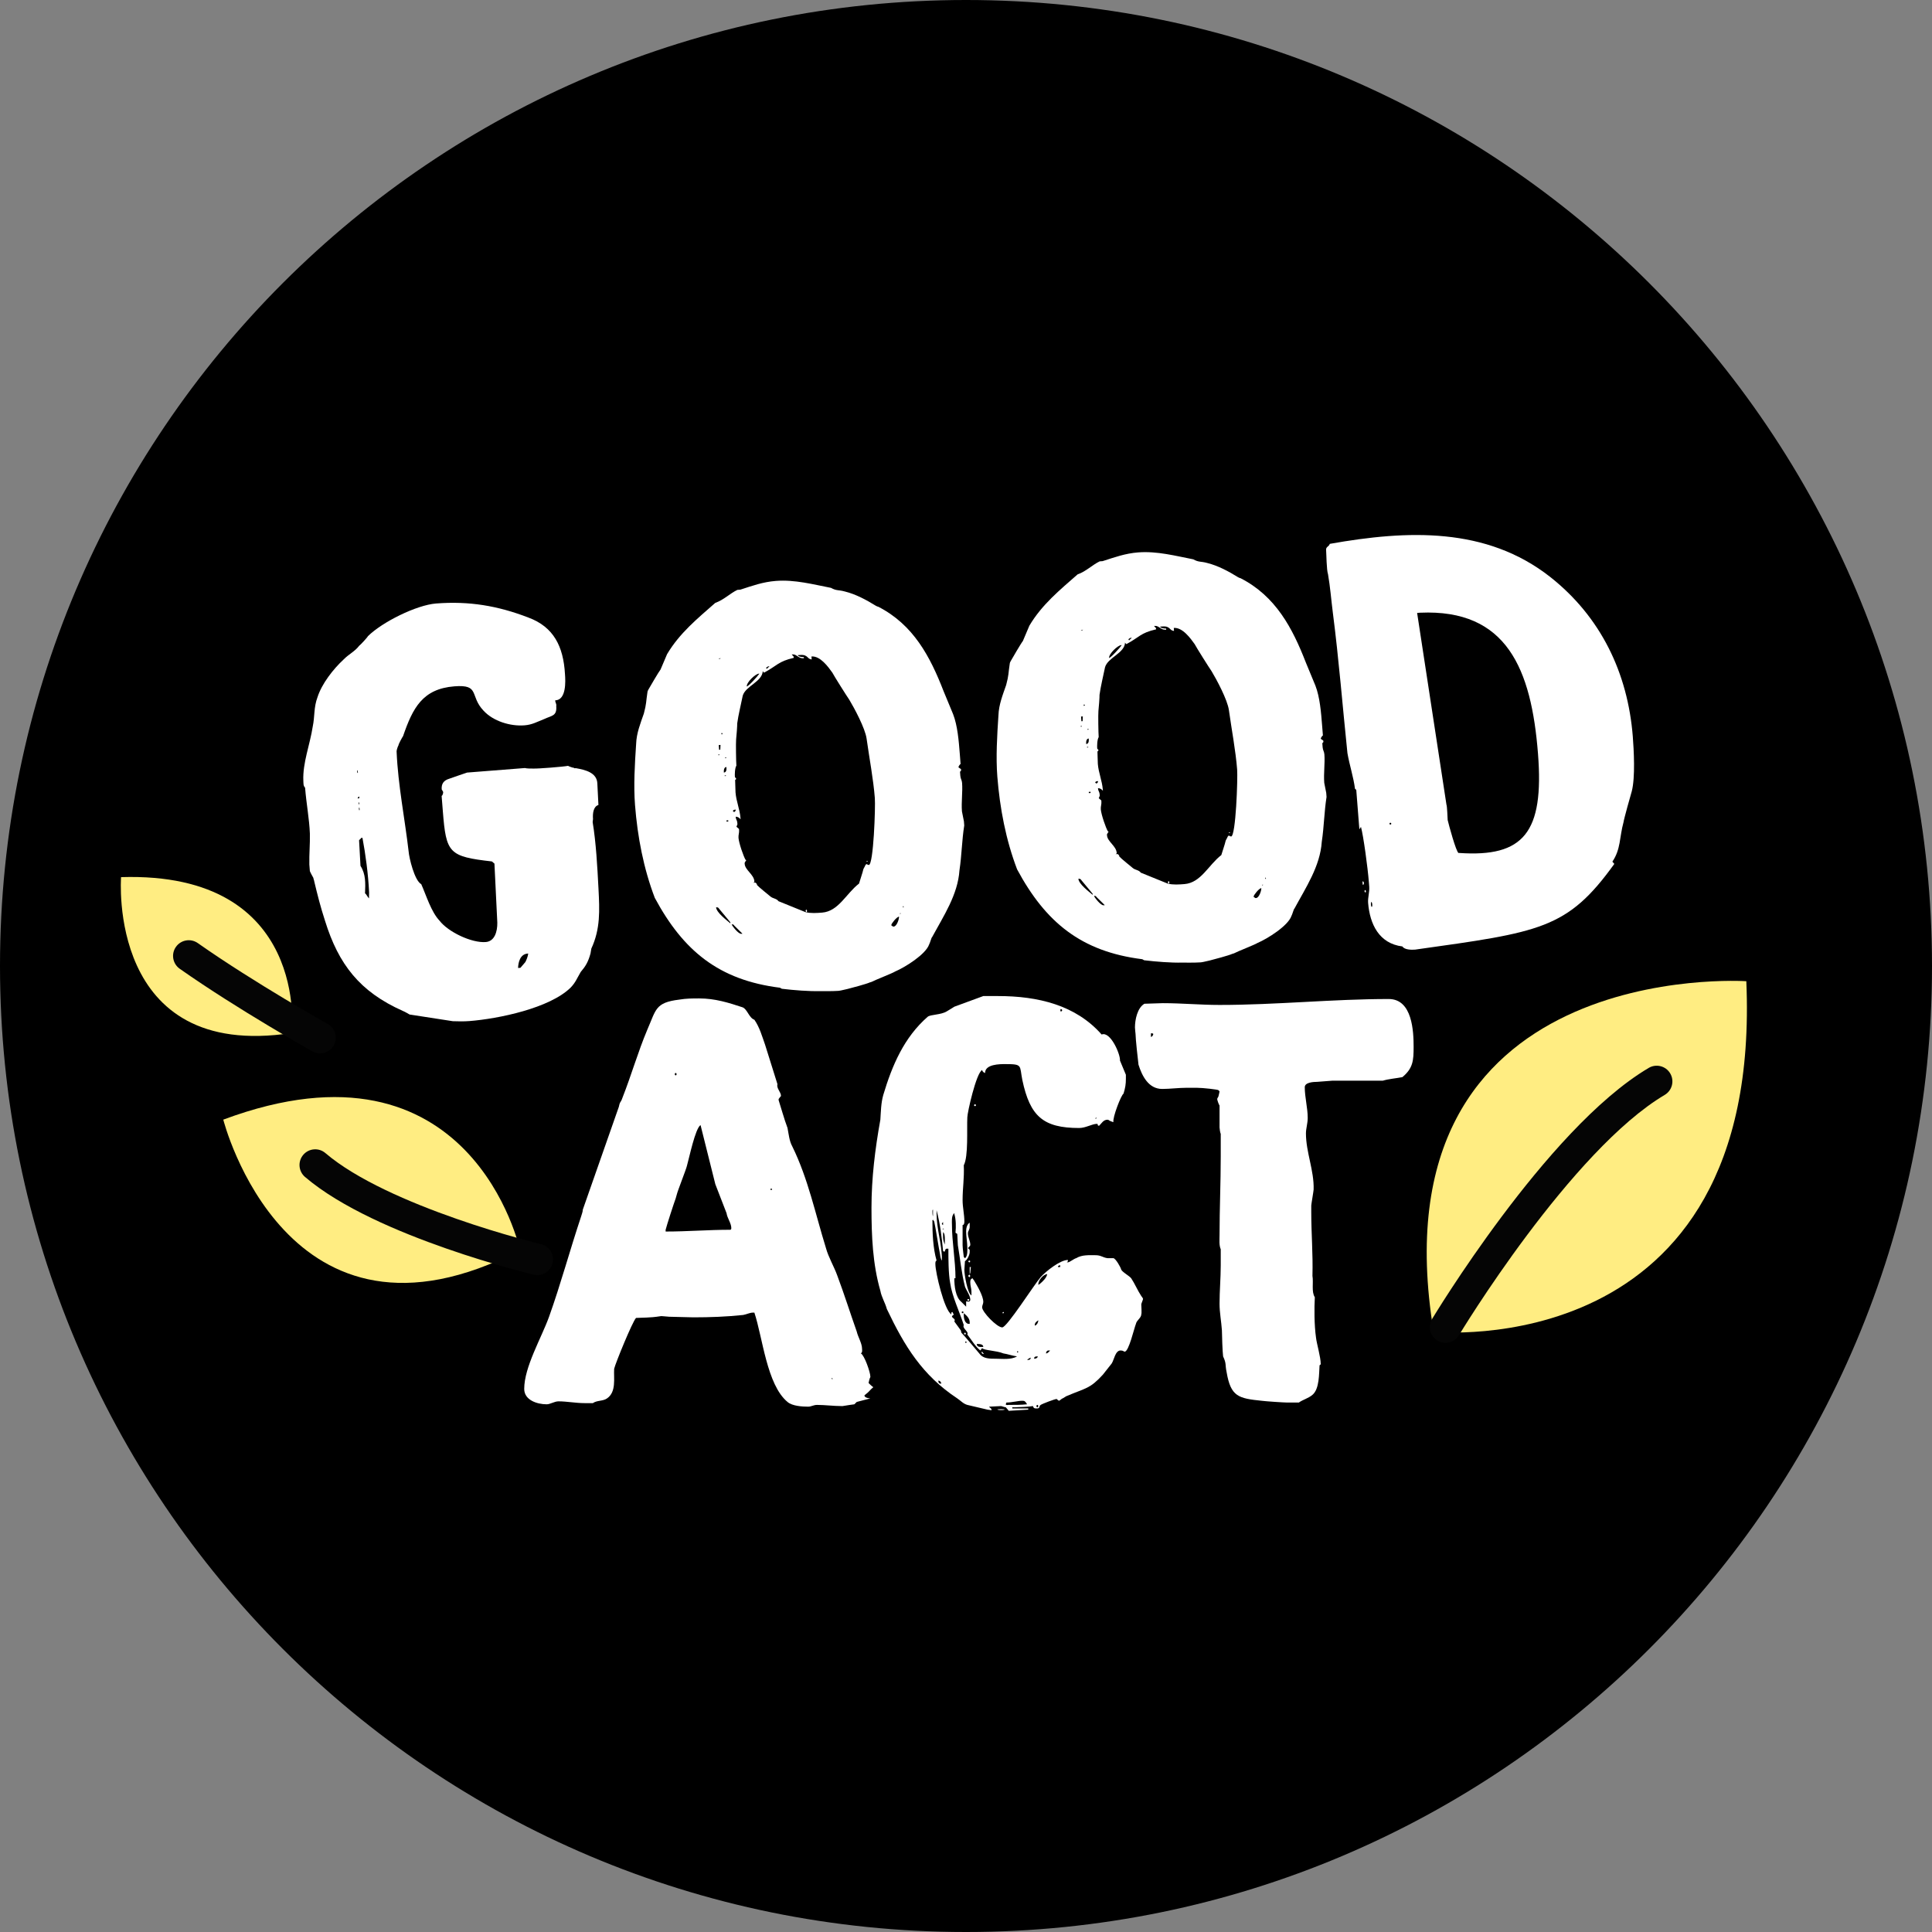
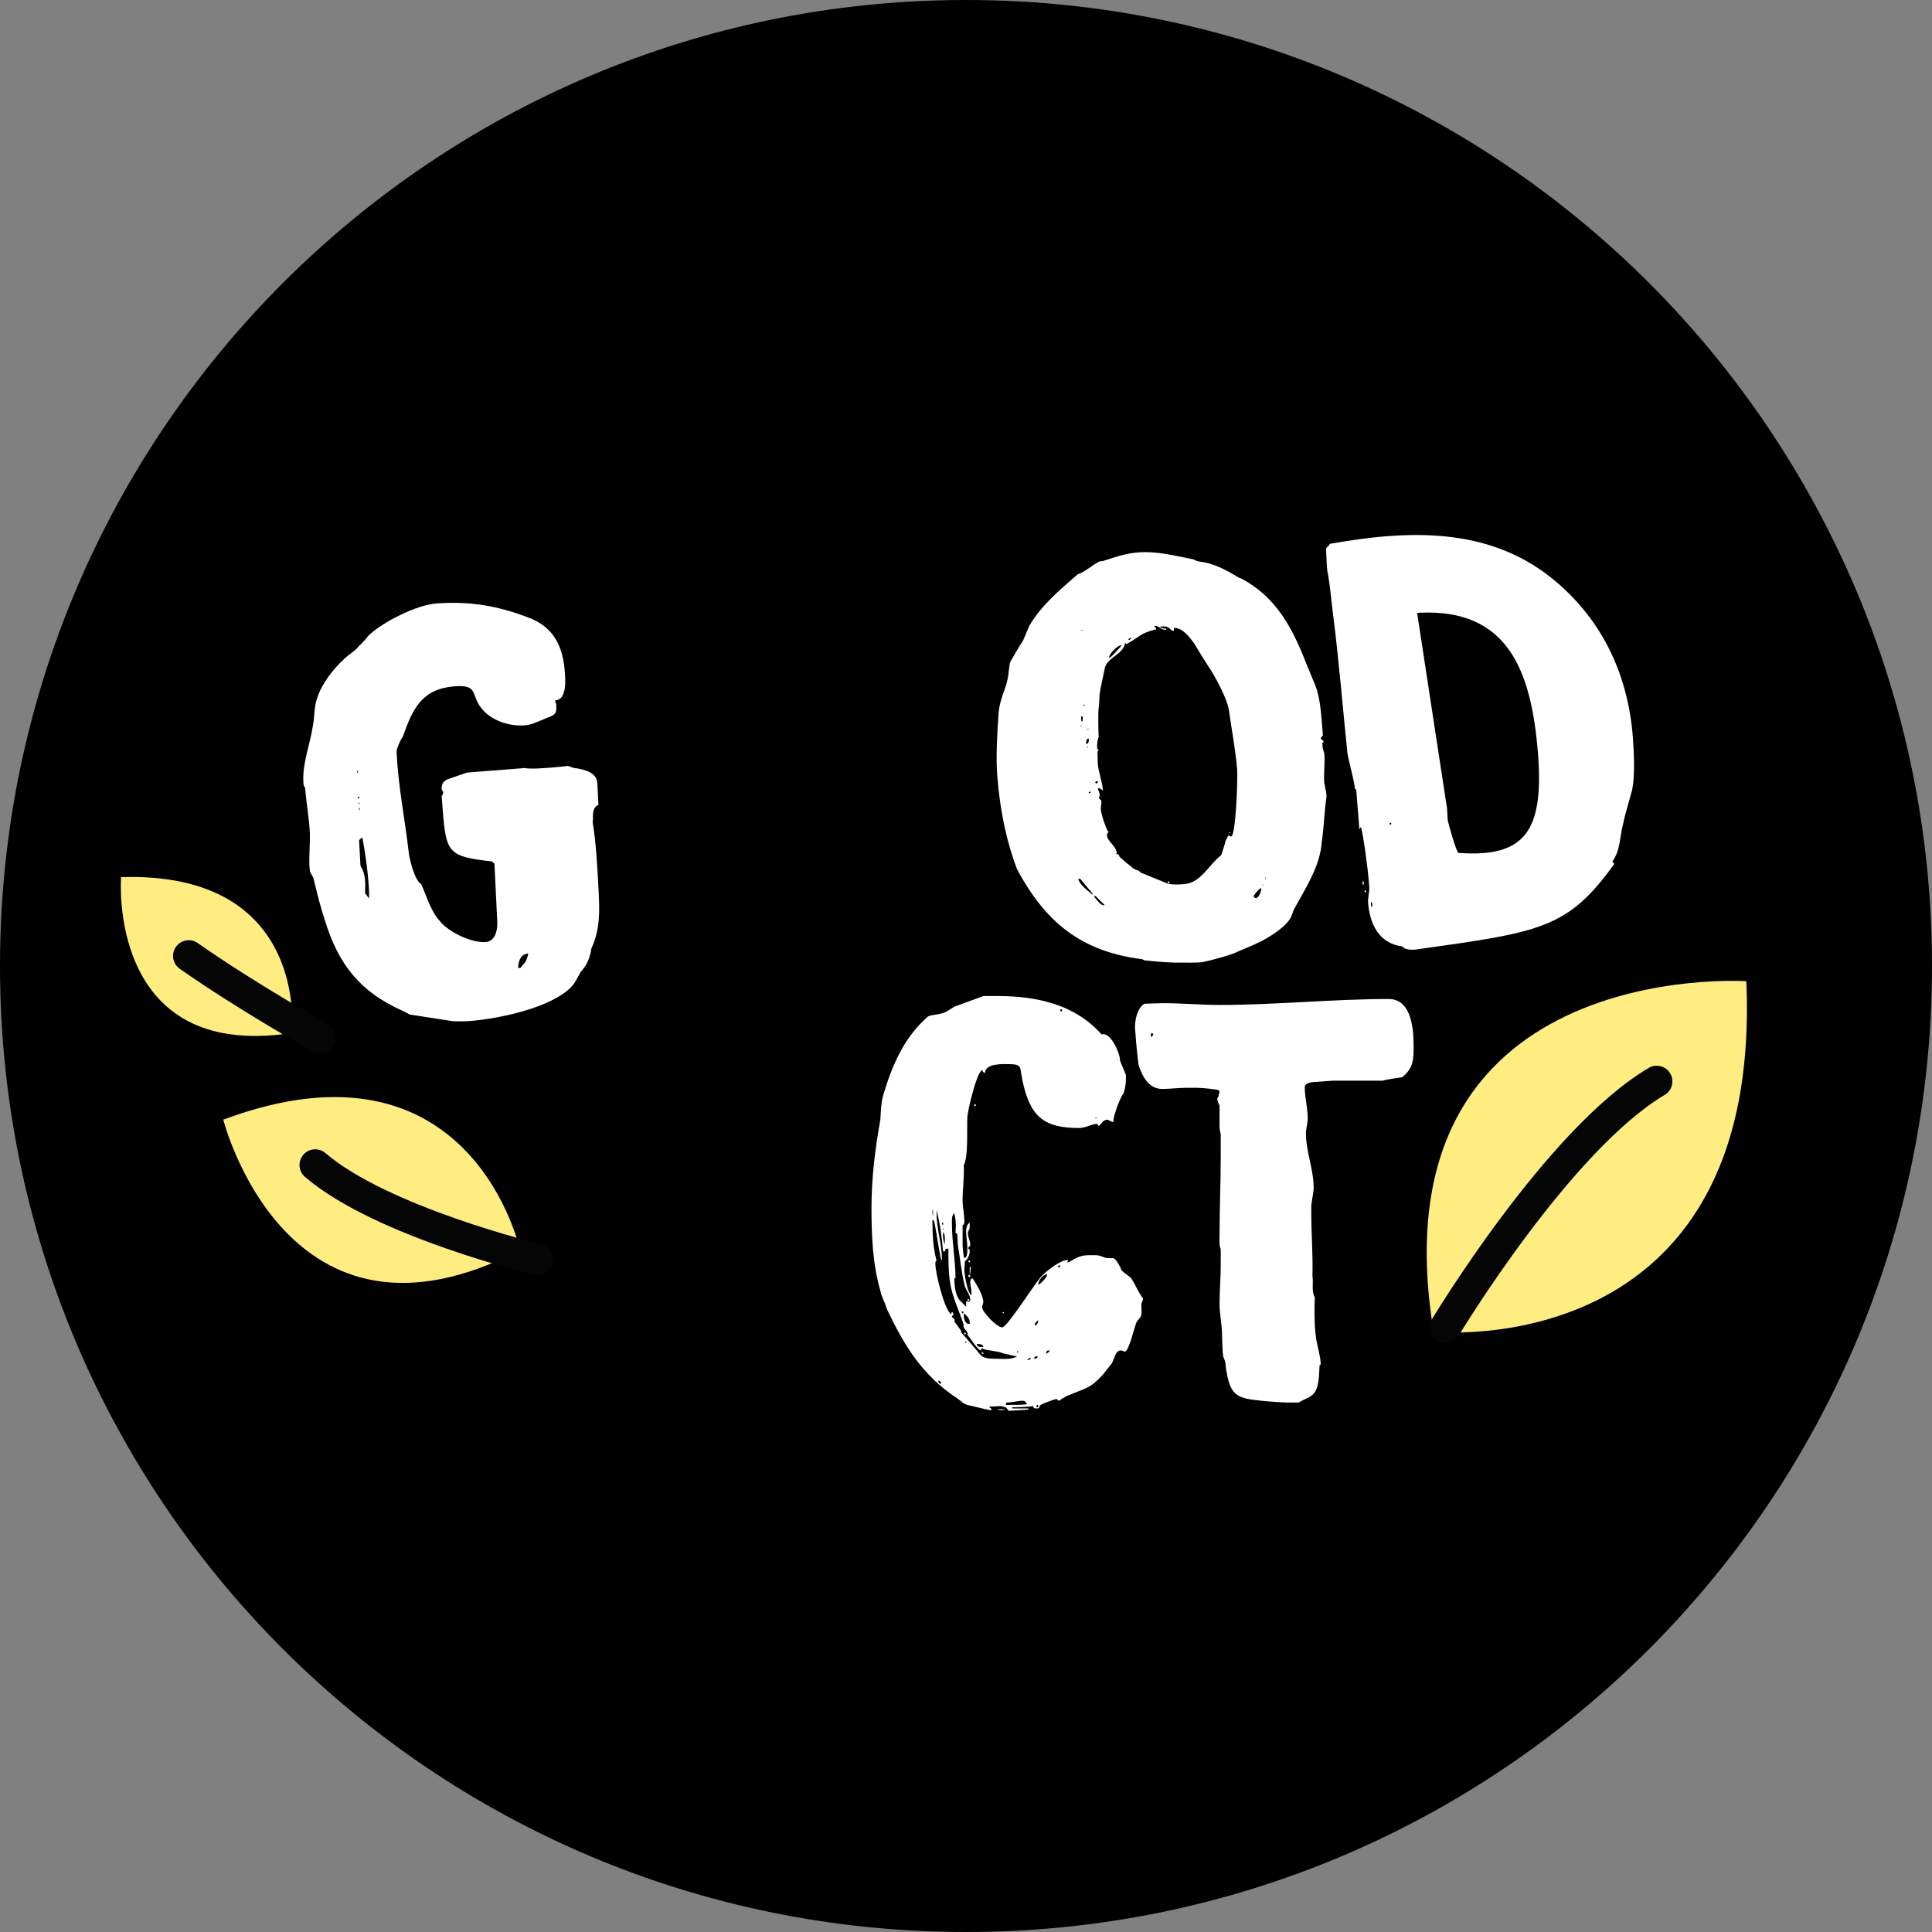
<svg xmlns="http://www.w3.org/2000/svg" width="102" height="102" viewBox="0 0 102 102" fill="none">
  <rect x="0" y="0" width="102" height="102" fill="#808080" stroke="none" />
  <path d="M51 102C79.166 102 102 79.166 102 51C102 22.834 79.166 0 51 0C22.834 0 0 22.834 0 51C0 79.166 22.834 102 51 102Z" fill="black" />
  <path d="M16.332 45.643L16.359 45.985C16.361 46.016 16.508 46.287 16.544 46.347C16.549 46.409 16.585 46.469 16.59 46.531C16.776 47.3 16.913 47.853 17.161 48.617C17.874 50.911 18.991 52.358 21.264 53.37C21.393 53.422 21.624 53.561 21.624 53.561L23.907 53.914C24.159 53.925 24.504 53.929 24.784 53.907C26.31 53.787 29.023 53.229 30.128 52.139C30.389 51.868 30.465 51.643 30.659 51.315C30.917 51.012 31.056 50.782 31.177 50.334C31.174 50.303 31.222 50.111 31.22 50.08C31.702 49.039 31.657 48.071 31.597 46.917C31.535 45.731 31.471 44.514 31.289 43.4L31.308 43.242C31.286 42.962 31.319 42.583 31.594 42.499L31.537 41.375C31.522 40.781 30.884 40.643 30.407 40.556C30.376 40.558 30.376 40.558 30.345 40.56C30.314 40.563 30.312 40.532 30.28 40.534C30.249 40.537 30.024 40.46 29.99 40.432C29.744 40.482 28.405 40.588 28.153 40.576C28.091 40.581 27.777 40.575 27.712 40.548L24.66 40.788C24.629 40.791 23.959 41.032 23.715 41.114C23.439 41.198 23.296 41.366 23.32 41.677L23.392 41.797L23.397 41.859C23.371 41.924 23.376 41.986 23.316 42.022L23.38 42.832C23.554 45.043 23.693 45.22 25.97 45.48L26.104 45.594L26.256 48.716C26.261 49.185 26.114 49.698 25.646 49.735C24.899 49.794 23.662 49.202 23.208 48.611C22.764 48.144 22.509 47.287 22.241 46.682C21.882 46.49 21.599 45.291 21.573 44.948C21.375 43.24 21.015 41.451 20.94 39.703L20.938 39.672C20.933 39.609 21.009 39.384 21.038 39.35C21.033 39.288 21.253 38.895 21.281 38.861C21.791 37.38 22.307 36.368 23.989 36.235C25.359 36.127 24.78 36.737 25.532 37.524C26.045 38.079 26.944 38.353 27.691 38.294C28.096 38.262 28.336 38.118 28.731 37.962C29.123 37.774 29.408 37.814 29.367 37.285C29.388 37.158 29.321 37.1 29.314 37.007L29.311 36.976C29.905 36.96 29.858 35.961 29.828 35.588C29.744 34.122 29.225 33.097 27.902 32.606C26.286 31.981 24.762 31.725 23.018 31.862C21.99 31.943 20.181 32.838 19.425 33.587C19.399 33.651 19.023 34.057 18.963 34.093C18.736 34.393 18.404 34.544 18.143 34.815C17.588 35.329 16.991 36.097 16.764 36.804C16.557 37.353 16.625 37.818 16.511 38.359C16.366 39.311 15.973 40.282 16.015 41.218C16.027 41.374 16.003 41.47 16.107 41.587C16.173 42.428 16.33 43.23 16.36 44.011C16.373 44.574 16.319 45.08 16.332 45.643ZM19.272 47.166C19.292 46.632 19.318 46.16 19.032 45.712L18.958 44.371C18.955 44.34 19.075 44.267 19.072 44.236L19.135 44.231C19.294 45.065 19.442 46.15 19.487 47.118L19.481 47.431C19.413 47.374 19.336 47.192 19.272 47.166ZM27.857 50.344L27.888 50.342C27.869 50.5 27.79 50.694 27.735 50.793C27.678 50.86 27.477 51.095 27.477 51.095L27.352 51.105C27.361 50.822 27.452 50.376 27.857 50.344ZM18.963 42.052L18.971 42.145L18.877 42.152C18.903 42.088 18.932 42.054 18.963 42.052ZM18.855 40.681L18.887 40.679L18.896 40.803L18.865 40.806L18.855 40.681ZM18.947 42.648L18.979 42.646L18.988 42.77L18.957 42.773L18.947 42.648ZM18.925 42.368L18.956 42.365L18.964 42.459L18.933 42.461L18.925 42.368Z" fill="white" />
-   <path d="M41.178 52.147L41.277 52.202C41.909 52.278 42.698 52.341 43.292 52.326C43.292 52.326 43.951 52.336 44.231 52.314L44.293 52.309C44.387 52.302 44.724 52.213 44.755 52.21C44.94 52.164 45.768 51.943 45.919 51.868C45.95 51.866 46.041 51.827 46.041 51.827C46.161 51.755 47.164 51.363 47.253 51.293C47.798 51.062 48.873 50.382 49.052 49.867C49.107 49.769 49.178 49.481 49.209 49.478C49.811 48.366 50.568 47.241 50.655 45.949C50.778 45.125 50.781 44.373 50.907 43.58L50.89 43.362C50.885 43.299 50.791 42.899 50.786 42.837C50.747 42.339 50.83 41.8 50.793 41.333C50.781 41.177 50.713 41.119 50.701 40.964L50.684 40.746L50.741 40.679L50.736 40.616C50.734 40.585 50.604 40.533 50.602 40.502C50.599 40.47 50.683 40.339 50.714 40.336L50.673 39.807C50.619 39.121 50.555 38.312 50.319 37.704L49.816 36.49C49.109 34.666 48.224 32.981 46.363 32.03C46.332 32.033 46.234 31.978 46.234 31.978C45.74 31.672 45.183 31.371 44.608 31.229C44.256 31.131 44.167 31.201 43.872 31.036C42.95 30.858 41.957 30.591 40.961 30.67C40.276 30.724 39.727 30.923 39.086 31.131L38.93 31.143C38.538 31.33 38.219 31.669 37.762 31.83C36.825 32.656 35.882 33.419 35.218 34.537L34.874 35.347C34.788 35.448 34.291 36.302 34.236 36.4C34.236 36.4 34.182 36.498 34.184 36.53C34.101 37.069 34.137 37.129 33.992 37.673C33.813 38.188 33.603 38.706 33.585 39.272C33.513 40.343 33.445 41.476 33.526 42.503C33.658 44.185 33.978 45.852 34.57 47.403C36.075 50.199 37.951 51.743 41.178 52.147ZM41.101 47.579C40.995 47.43 40.808 47.445 40.674 47.33C40.573 47.244 40.072 46.845 39.969 46.728C39.961 46.634 39.861 46.548 39.772 46.618L39.829 46.551L39.827 46.52C39.8 46.177 39.342 45.931 39.317 45.62L39.312 45.557L39.367 45.459L39.396 45.425C39.394 45.394 39.363 45.397 39.363 45.397C39.254 45.217 39.011 44.516 38.989 44.236C38.977 44.08 39.032 43.981 39.02 43.826L39.015 43.764L38.88 43.649L38.933 43.519L38.925 43.426C38.916 43.301 38.851 43.275 38.839 43.119C38.932 43.112 39.03 43.167 39.1 43.255L39.095 43.193C39.058 42.726 38.868 42.302 38.832 41.835C38.822 41.711 38.821 41.303 38.811 41.179C38.811 41.179 38.871 41.143 38.869 41.112L38.799 41.023C38.789 40.899 38.793 40.554 38.877 40.422C38.86 40.204 38.846 39.233 38.863 39.044C38.882 38.886 38.928 38.287 38.921 38.194C38.98 37.75 39.123 37.175 39.213 36.729C39.361 36.216 40.252 35.989 40.27 35.424C40.272 35.455 40.306 35.484 40.339 35.513C41.031 35.145 41.076 34.922 41.907 34.731L41.902 34.669L41.799 34.552L41.83 34.549C42.079 34.53 42.13 34.776 42.441 34.752L42.437 34.69C42.374 34.694 42.154 34.68 42.115 34.589L42.24 34.58C42.676 34.545 42.602 34.802 42.854 34.813L42.841 34.658C43.309 34.621 43.731 35.214 43.943 35.511C44.017 35.662 44.733 36.796 44.839 36.944C45.091 37.363 45.678 38.445 45.753 39.003C45.896 40.026 46.109 41.137 46.187 42.134C46.224 42.601 46.119 45.648 45.87 45.668C45.839 45.67 45.74 45.615 45.74 45.615L45.683 45.683C45.685 45.714 45.573 45.879 45.576 45.91C45.554 46.038 45.376 46.553 45.352 46.649C44.672 47.172 44.276 48.112 43.404 48.181C43.124 48.203 42.813 48.227 42.525 48.156L41.101 47.579ZM37.805 47.901C37.898 47.893 37.932 47.922 37.968 47.982C38.141 48.188 38.556 48.688 38.556 48.688L38.561 48.75C38.36 48.578 37.827 48.181 37.805 47.901ZM40.062 35.566L40.093 35.563C40.009 35.695 39.519 36.235 39.425 36.242C39.408 36.025 39.875 35.58 40.062 35.566ZM47.059 48.833C47.054 48.771 47.339 48.404 47.463 48.394C47.473 48.519 47.347 48.904 47.191 48.917L47.16 48.919C47.129 48.922 47.093 48.862 47.062 48.864L47.059 48.833ZM38.628 48.807L38.691 48.802C38.691 48.802 38.755 48.829 38.758 48.86L39.199 49.295L39.137 49.3C38.981 49.312 38.667 48.898 38.628 48.807ZM38.35 40.494C38.357 40.588 38.372 40.775 38.216 40.787C38.207 40.662 38.225 40.504 38.35 40.494ZM37.946 39.336L38.039 39.328L38.027 39.58L37.965 39.585L37.946 39.336ZM38.69 42.818C38.716 42.753 38.778 42.748 38.84 42.743C38.845 42.806 38.817 42.839 38.757 42.875L38.69 42.818ZM40.444 35.254C40.444 35.254 40.533 35.184 40.564 35.181L40.626 35.177L40.48 35.313L40.444 35.254ZM42.578 48.026C42.515 48.031 42.525 48.156 42.587 48.151C42.618 48.148 42.609 48.024 42.578 48.026ZM38.353 43.314L38.446 43.307L38.451 43.369L38.358 43.377L38.353 43.314ZM38.148 38.724C38.122 38.789 38.091 38.791 38.086 38.729C38.052 38.701 38.146 38.693 38.148 38.724ZM37.922 39.839L37.985 39.834L37.987 39.865L37.925 39.87L37.922 39.839ZM38.26 40.94L38.322 40.935L38.325 40.967L38.262 40.971L38.26 40.94ZM47.671 47.845L47.702 47.843L47.707 47.905L47.675 47.907L47.671 47.845ZM37.93 34.762L38.055 34.752L37.995 34.788L37.93 34.762ZM38.28 39.999L38.342 39.994L38.344 40.025L38.282 40.03L38.28 39.999ZM45.791 45.455C45.726 45.429 45.731 45.491 45.793 45.486C45.824 45.484 45.822 45.452 45.791 45.455ZM47.544 48.231C47.547 48.262 47.516 48.264 47.513 48.233C47.511 48.202 47.573 48.197 47.544 48.231Z" fill="white" />
  <path d="M60.307 50.642L60.405 50.697C61.038 50.772 61.826 50.836 62.42 50.82C62.42 50.82 63.079 50.831 63.359 50.809L63.422 50.804C63.515 50.797 63.853 50.707 63.884 50.705C64.068 50.659 64.897 50.437 65.047 50.363C65.079 50.36 65.17 50.322 65.17 50.322C65.289 50.25 66.292 49.857 66.381 49.788C66.927 49.557 68.001 48.877 68.18 48.361C68.235 48.263 68.306 47.975 68.338 47.973C68.939 46.86 69.697 45.735 69.783 44.444C69.906 43.62 69.91 42.867 70.035 42.074L70.018 41.856C70.013 41.794 69.919 41.394 69.914 41.332C69.875 40.833 69.958 40.294 69.921 39.827C69.909 39.671 69.842 39.614 69.829 39.458L69.812 39.24L69.87 39.173L69.865 39.111C69.862 39.08 69.733 39.027 69.73 38.996C69.728 38.965 69.811 38.833 69.843 38.831L69.801 38.301C69.747 37.616 69.683 36.806 69.447 36.198L68.945 34.985C68.237 33.16 67.352 31.475 65.492 30.525C65.46 30.527 65.362 30.473 65.362 30.473C64.868 30.167 64.312 29.866 63.736 29.723C63.384 29.625 63.296 29.695 63.001 29.53C62.078 29.352 61.086 29.086 60.089 29.164C59.404 29.218 58.856 29.418 58.214 29.625L58.058 29.637C57.666 29.825 57.348 30.163 56.891 30.325C55.953 31.15 55.01 31.914 54.346 33.032L54.003 33.842C53.916 33.943 53.42 34.796 53.365 34.895C53.365 34.895 53.31 34.993 53.312 35.024C53.229 35.563 53.266 35.623 53.12 36.167C52.941 36.683 52.732 37.201 52.713 37.766C52.641 38.837 52.574 39.97 52.654 40.998C52.787 42.68 53.106 44.346 53.698 45.898C55.203 48.694 57.079 50.238 60.307 50.642ZM60.229 46.073C60.124 45.925 59.937 45.94 59.802 45.825C59.702 45.739 59.2 45.34 59.097 45.222C59.09 45.129 58.989 45.043 58.9 45.112L58.958 45.045L58.955 45.014C58.928 44.672 58.47 44.426 58.446 44.114L58.441 44.052L58.496 43.954L58.525 43.92C58.522 43.889 58.491 43.891 58.491 43.891C58.383 43.712 58.139 43.01 58.117 42.73C58.105 42.574 58.16 42.476 58.148 42.32L58.143 42.258L58.009 42.143L58.061 42.014L58.054 41.92C58.044 41.796 57.979 41.77 57.967 41.614C58.06 41.607 58.159 41.661 58.228 41.75L58.223 41.688C58.187 41.221 57.997 40.797 57.96 40.33C57.95 40.205 57.949 39.798 57.94 39.673C57.94 39.673 57.999 39.637 57.997 39.606L57.927 39.518C57.917 39.393 57.922 39.048 58.005 38.916C57.988 38.698 57.974 37.728 57.991 37.539C58.01 37.38 58.057 36.782 58.049 36.688C58.108 36.245 58.251 35.669 58.341 35.224C58.489 34.711 59.38 34.484 59.398 33.919C59.4 33.95 59.434 33.978 59.468 34.007C60.159 33.639 60.205 33.416 61.035 33.226L61.031 33.163L60.927 33.046L60.959 33.044C61.208 33.024 61.258 33.271 61.57 33.246L61.565 33.184C61.503 33.189 61.282 33.175 61.244 33.084L61.368 33.074C61.804 33.04 61.73 33.296 61.982 33.308L61.97 33.152C62.437 33.115 62.859 33.709 63.071 34.005C63.145 34.156 63.861 35.291 63.967 35.439C64.219 35.858 64.806 36.94 64.881 37.498C65.024 38.52 65.237 39.632 65.315 40.628C65.352 41.095 65.247 44.143 64.998 44.163C64.967 44.165 64.869 44.11 64.869 44.11L64.811 44.177C64.814 44.208 64.701 44.374 64.704 44.405C64.683 44.532 64.504 45.047 64.48 45.143C63.801 45.667 63.405 46.607 62.533 46.675C62.252 46.697 61.941 46.722 61.653 46.651L60.229 46.073ZM56.933 46.395C57.027 46.388 57.06 46.417 57.096 46.476C57.269 46.682 57.684 47.182 57.684 47.182L57.689 47.244C57.488 47.072 56.955 46.675 56.933 46.395ZM59.19 34.06L59.221 34.058C59.137 34.19 58.647 34.73 58.554 34.737C58.537 34.519 59.003 34.075 59.19 34.06ZM66.187 47.328C66.182 47.265 66.467 46.898 66.591 46.889C66.601 47.013 66.475 47.399 66.319 47.411L66.288 47.414C66.257 47.416 66.221 47.356 66.19 47.359L66.187 47.328ZM57.757 47.302L57.819 47.297C57.819 47.297 57.884 47.323 57.886 47.354L58.328 47.789L58.265 47.794C58.11 47.807 57.795 47.393 57.757 47.302ZM57.478 38.989C57.486 39.082 57.5 39.269 57.345 39.282C57.335 39.157 57.354 38.999 57.478 38.989ZM57.074 37.83L57.167 37.823L57.156 38.074L57.093 38.079L57.074 37.83ZM57.818 41.312C57.844 41.248 57.906 41.243 57.969 41.238C57.974 41.3 57.945 41.334 57.885 41.37L57.818 41.312ZM59.573 33.748C59.573 33.748 59.661 33.679 59.692 33.676L59.755 33.671L59.609 33.808L59.573 33.748ZM61.706 46.521C61.644 46.526 61.653 46.651 61.716 46.646C61.747 46.643 61.737 46.519 61.706 46.521ZM57.481 41.809L57.574 41.801L57.579 41.864L57.486 41.871L57.481 41.809ZM57.276 37.219C57.25 37.284 57.219 37.286 57.214 37.224C57.181 37.195 57.274 37.188 57.276 37.219ZM57.051 38.333L57.113 38.328L57.115 38.36L57.053 38.364L57.051 38.333ZM57.388 39.435L57.45 39.43L57.453 39.461L57.391 39.466L57.388 39.435ZM66.799 46.34L66.83 46.337L66.835 46.399L66.804 46.402L66.799 46.34ZM57.059 33.257L57.183 33.247L57.123 33.283L57.059 33.257ZM57.408 38.493L57.47 38.488L57.473 38.52L57.41 38.524L57.408 38.493ZM64.919 43.95C64.854 43.923 64.859 43.986 64.921 43.981C64.952 43.978 64.95 43.947 64.919 43.95ZM66.673 46.725C66.675 46.757 66.644 46.759 66.641 46.728C66.639 46.697 66.701 46.692 66.673 46.725Z" fill="white" />
  <path d="M74.041 49.968C74.149 50.148 74.525 50.15 74.712 50.135C81.313 49.208 82.743 49.064 85.228 45.61L85.125 45.492C85.574 44.831 85.494 44.21 85.713 43.41C85.732 43.251 86.099 41.938 86.149 41.777C86.342 41.041 86.257 39.575 86.204 38.89C85.939 35.527 84.515 32.569 81.843 30.46C78.47 27.812 74.316 27.982 70.206 28.713C70.156 28.873 69.998 28.854 70.012 29.041C70.03 29.259 70.031 30.074 70.113 30.318C70.227 30.967 70.283 31.683 70.366 32.335C70.686 34.816 70.88 37.276 71.138 39.763C71.252 40.412 71.457 41.022 71.537 41.643L71.604 41.7L71.768 43.786L71.852 43.654C71.984 44.145 72.208 45.788 72.269 46.567L72.289 46.816C72.311 47.096 72.208 47.386 72.23 47.667C72.319 48.788 72.807 49.815 74.041 49.968ZM74.817 32.36L74.973 32.348C79.563 32.144 80.848 35.333 81.198 39.786C81.526 43.958 80.439 45.266 77.036 45.032L77.005 45.035C76.876 44.982 76.478 43.51 76.43 43.294C76.422 43.201 76.402 42.544 76.366 42.485L74.817 32.36ZM72.415 47.621C72.451 47.681 72.463 47.836 72.434 47.87C72.377 47.937 72.35 47.595 72.415 47.621ZM71.953 46.529C71.919 46.501 71.939 46.75 71.968 46.716C72.027 46.68 72.017 46.556 71.953 46.529ZM73.401 43.438C73.464 43.434 73.471 43.527 73.409 43.532C73.347 43.537 73.339 43.443 73.401 43.438ZM72.083 46.989C72.021 46.994 72.031 47.118 72.093 47.114C72.124 47.111 72.117 47.018 72.083 46.989Z" fill="white" />
-   <path d="M39.827 69.299C40.265 70.611 40.483 73.11 41.577 74.016C41.827 74.234 42.358 74.265 42.67 74.265C42.826 74.265 42.951 74.172 43.138 74.172C43.544 74.172 44.013 74.234 44.45 74.234H44.482C44.669 74.203 45.075 74.14 45.106 74.14L45.231 74.016L45.95 73.828C45.887 73.828 45.637 73.797 45.637 73.672L45.669 73.641C45.919 73.453 45.887 73.422 46.106 73.235C46.043 73.203 45.887 73.047 45.856 73.016C45.856 72.985 45.919 72.735 45.95 72.704V72.672C45.95 72.454 45.637 71.548 45.45 71.454C45.544 71.392 45.512 71.267 45.512 71.204C45.512 70.923 45.294 70.579 45.231 70.298C44.888 69.33 44.575 68.33 44.2 67.331C44.044 66.894 43.732 66.362 43.607 65.894C43.045 64.082 42.67 62.239 41.827 60.521C41.67 60.24 41.639 59.865 41.577 59.553C41.577 59.522 41.545 59.49 41.545 59.459C41.452 59.24 41.17 58.272 41.108 58.085V58.022L41.202 57.897L41.233 57.866C41.233 57.647 40.983 57.46 41.046 57.241L40.39 55.148C40.233 54.711 40.108 54.243 39.827 53.837C39.546 53.743 39.453 53.274 39.203 53.181C38.453 52.931 37.734 52.712 36.922 52.712C36.547 52.712 36.235 52.712 35.86 52.775C34.58 52.931 34.642 53.306 34.173 54.367C33.674 55.554 33.33 56.773 32.861 57.96C32.768 58.241 32.737 58.116 32.674 58.428L30.769 63.864C30.769 63.989 30.706 64.113 30.675 64.238C30.081 66.019 29.613 67.768 28.988 69.517C28.582 70.642 27.676 72.172 27.676 73.328C27.676 73.922 28.363 74.14 28.863 74.14C29.051 74.14 29.269 73.984 29.488 73.984C29.925 73.984 30.394 74.078 30.862 74.078H31.3C31.518 73.922 31.831 73.984 32.049 73.828C32.549 73.484 32.393 72.766 32.424 72.266C32.487 71.985 33.392 69.767 33.58 69.58C33.767 69.58 34.517 69.549 34.673 69.517L34.892 69.486H34.954C35.017 69.486 35.267 69.517 35.329 69.517C35.517 69.517 36.391 69.549 36.61 69.549C37.485 69.549 38.359 69.517 39.234 69.424C39.421 69.392 39.577 69.299 39.765 69.299H39.827ZM35.142 64.926C35.204 64.676 35.579 63.52 35.673 63.27L35.735 63.051C35.767 62.895 36.235 61.708 36.266 61.552C36.391 61.115 36.704 59.584 36.985 59.397L37.766 62.52L38.359 64.051C38.39 64.301 38.609 64.582 38.609 64.832C38.609 64.863 38.609 64.926 38.547 64.926C37.391 64.926 36.298 65.019 35.142 65.019V64.926ZM35.673 56.648C35.735 56.648 35.735 56.773 35.673 56.773C35.61 56.773 35.61 56.648 35.673 56.648ZM40.764 62.801C40.733 62.833 40.702 62.833 40.671 62.801C40.671 62.739 40.764 62.739 40.764 62.801ZM43.888 72.766H43.951V72.829L43.888 72.766Z" fill="white" />
  <path d="M52.226 74.265C52.319 74.265 52.757 74.234 52.85 74.234C52.882 74.234 53.038 74.297 53.1 74.297C53.132 74.328 53.257 74.484 53.257 74.484L54.287 74.422V74.359H53.444V74.297H53.569C53.725 74.297 54.381 74.265 54.537 74.234C54.568 74.359 54.631 74.359 54.725 74.359C54.943 74.359 54.818 74.265 54.943 74.172C55.037 74.109 55.693 73.859 55.787 73.859C55.787 73.859 55.88 73.953 55.912 73.953C55.943 73.953 56.068 73.828 56.099 73.828C56.13 73.828 56.286 73.703 56.318 73.703C57.349 73.266 57.536 73.328 58.223 72.579L58.692 71.985C58.817 71.798 58.879 71.298 59.16 71.298C59.316 71.298 59.316 71.36 59.379 71.36C59.597 71.36 59.879 70.111 59.972 69.892C60.004 69.705 60.254 69.58 60.254 69.392C60.285 69.33 60.254 68.924 60.254 68.861C60.254 68.83 60.347 68.612 60.347 68.58C60.347 68.549 60.285 68.455 60.254 68.424C60.066 68.143 59.91 67.768 59.722 67.487C59.629 67.362 59.223 67.143 59.191 67.018C59.16 66.894 58.91 66.456 58.785 66.425H58.473C58.223 66.394 58.129 66.269 57.848 66.269C57.505 66.269 57.13 66.237 56.818 66.425C56.693 66.456 56.474 66.644 56.38 66.644H56.318C56.38 66.612 56.38 66.581 56.38 66.519C55.974 66.519 55.224 67.112 54.943 67.424C54.568 67.862 53.163 70.08 52.913 70.08C52.632 70.08 51.851 69.267 51.851 69.018C51.851 68.924 51.913 68.83 51.913 68.737C51.913 68.424 51.601 67.893 51.413 67.581L51.382 67.549C51.382 67.518 51.351 67.518 51.351 67.487C51.226 67.518 51.226 67.612 51.226 67.706C51.226 67.893 51.288 68.018 51.288 68.205V68.393C51.07 68.268 50.914 67.268 50.914 67.05C50.914 66.956 50.945 66.644 50.945 66.581C51.07 66.519 51.195 66.237 51.195 66.113V65.988L51.101 65.894C51.132 65.863 51.226 65.769 51.226 65.738V65.707C51.226 65.519 51.101 65.332 51.101 65.113C51.101 64.988 51.195 64.926 51.195 64.769V64.551C51.039 64.644 51.007 64.863 51.007 65.019C51.007 65.3 51.07 65.582 51.07 65.863C51.07 65.956 51.101 66.331 50.945 66.425L50.883 66.362C50.883 66.331 50.82 65.894 50.82 65.738V64.676C50.914 64.676 50.914 64.519 50.914 64.488C50.914 64.113 50.82 63.739 50.82 63.364C50.82 62.708 50.914 62.208 50.883 61.521C51.132 61.052 51.039 59.615 51.07 58.991C51.07 58.741 51.538 56.648 51.851 56.492C51.851 56.523 51.913 56.617 51.944 56.617C51.944 56.617 51.976 56.648 52.007 56.648C52.007 56.179 52.788 56.179 53.069 56.179C54.006 56.179 53.819 56.242 53.975 57.023C54.381 58.928 55.068 59.553 56.974 59.553C57.317 59.553 57.661 59.334 57.911 59.334H57.942C57.942 59.365 57.973 59.428 57.973 59.428H58.036C58.161 59.303 58.254 59.115 58.473 59.115C58.504 59.115 58.567 59.147 58.598 59.178C58.629 59.178 58.723 59.24 58.785 59.24C58.723 59.022 59.191 57.804 59.316 57.741C59.41 57.429 59.441 57.241 59.441 56.96V56.742L59.129 55.992C59.16 55.679 58.629 54.43 58.161 54.617C56.786 53.056 54.787 52.587 52.694 52.587H51.913L50.383 53.149C50.383 53.149 50.039 53.368 49.977 53.399C49.664 53.587 49.133 53.555 48.977 53.68C47.727 54.774 47.103 56.242 46.634 57.804C46.509 58.241 46.509 58.678 46.478 59.115C46.197 60.677 46.01 62.208 46.01 63.77C46.01 65.238 46.072 66.737 46.478 68.143C46.541 68.487 46.728 68.768 46.822 69.111C47.759 71.079 48.696 72.61 50.539 73.828C50.726 73.953 50.851 74.109 51.07 74.172L52.132 74.422C52.163 74.422 52.319 74.453 52.351 74.453C52.351 74.328 52.226 74.328 52.226 74.265ZM50.758 70.361C50.758 70.329 50.726 70.267 50.726 70.236L50.383 69.767C50.476 69.611 50.258 69.611 50.258 69.486L50.289 69.455C50.289 69.455 50.351 69.424 50.351 69.392C50.351 69.392 50.289 69.299 50.289 69.267C50.258 69.267 50.227 69.299 50.227 69.299V69.392C49.852 69.174 49.383 67.175 49.383 66.737C49.383 66.644 49.383 66.581 49.446 66.55C49.258 65.894 49.227 65.113 49.227 64.457V64.426L49.258 64.395L49.321 64.488C49.383 64.738 49.571 65.956 49.633 66.237C49.633 66.269 49.664 66.487 49.727 66.55V66.456C49.727 65.675 49.446 64.894 49.446 64.051V63.895C49.633 64.582 49.727 65.363 49.789 66.05C49.82 66.05 49.82 66.081 49.852 66.081C49.914 66.081 49.883 65.925 49.977 65.925H50.07C50.07 66.425 50.07 67.237 50.164 67.737C50.258 68.424 50.664 69.267 50.883 69.955C50.789 70.142 51.164 70.298 51.07 70.454C51.288 70.736 51.507 71.111 51.757 71.298L51.851 71.173C51.944 71.298 52.6 71.298 52.975 71.454C53.194 71.485 53.444 71.579 53.694 71.61C53.381 71.798 52.913 71.735 52.6 71.735C52.257 71.735 51.913 71.735 51.726 71.485C51.57 71.298 50.914 70.517 50.758 70.361ZM50.383 67.487H50.445C50.445 66.55 50.258 65.582 50.258 64.644C50.258 64.519 50.227 64.207 50.351 64.082C50.351 64.051 50.383 64.051 50.383 64.051V64.082C50.476 64.395 50.476 64.769 50.445 65.082L50.539 65.144C50.539 65.238 50.57 65.675 50.57 65.738C50.695 66.456 50.758 67.206 50.945 67.924C51.007 68.112 51.226 68.393 51.226 68.612C51.226 68.768 51.07 68.705 51.007 68.705V68.986L50.758 68.737C50.445 68.487 50.383 67.893 50.383 67.487ZM53.1 74.14L53.132 74.047C53.413 74.047 53.756 73.953 53.975 73.953C54.1 73.953 54.131 73.984 54.225 74.14C53.944 74.172 53.6 74.172 53.257 74.172C53.257 74.172 53.1 74.203 53.1 74.14ZM50.883 69.455V69.33C51.039 69.455 51.195 69.611 51.195 69.799V69.892C50.945 69.924 50.883 69.611 50.883 69.455ZM55.287 67.268C55.256 67.456 55.068 67.643 54.881 67.799C54.849 67.799 54.849 67.831 54.818 67.831V67.799C54.818 67.581 55.099 67.268 55.287 67.268ZM49.789 65.238V65.05C49.883 65.113 49.883 65.332 49.883 65.425V65.707C49.789 65.488 49.789 65.394 49.789 65.238ZM51.57 70.954C51.695 70.954 51.913 70.954 51.913 71.111C51.788 71.111 51.57 71.142 51.57 70.954ZM54.818 69.705C54.818 69.799 54.756 69.955 54.631 69.986V69.955C54.631 69.83 54.725 69.767 54.818 69.705ZM55.349 71.298H55.443C55.381 71.36 55.318 71.454 55.224 71.454C55.224 71.36 55.287 71.298 55.349 71.298ZM54.787 71.61C54.787 71.704 54.662 71.735 54.6 71.735V71.704C54.6 71.61 54.725 71.61 54.787 71.61ZM49.539 72.891C49.633 72.891 49.696 72.985 49.696 73.047H49.664C49.571 73.047 49.539 72.985 49.539 72.891ZM51.195 66.894V67.268L51.226 67.206C51.226 67.143 51.257 66.925 51.257 66.894H51.195ZM53.038 74.422C53.1 74.39 52.6 74.39 52.663 74.422C52.725 74.453 52.975 74.453 53.038 74.422ZM54.412 71.673V71.704C54.412 71.766 54.35 71.798 54.287 71.798H54.225C54.287 71.735 54.35 71.704 54.412 71.673ZM55.974 66.8V66.894H55.849C55.849 66.831 55.912 66.8 55.974 66.8ZM54.787 74.172C54.818 74.172 54.818 74.297 54.787 74.297C54.693 74.297 54.693 74.172 54.787 74.172ZM51.195 67.3C51.101 67.3 51.101 67.424 51.195 67.424C51.226 67.424 51.226 67.3 51.195 67.3ZM49.227 63.957C49.227 63.926 49.227 63.864 49.258 63.864V64.207C49.227 64.176 49.227 63.989 49.227 63.957ZM56.005 53.274C56.099 53.274 56.099 53.399 56.005 53.399C55.974 53.399 55.974 53.274 56.005 53.274ZM51.476 58.303C51.413 58.303 51.413 58.397 51.476 58.397C51.538 58.397 51.538 58.303 51.476 58.303ZM50.82 69.236C50.883 69.236 50.883 69.33 50.82 69.33C50.758 69.33 50.758 69.236 50.82 69.236ZM50.945 70.361C50.883 70.361 50.883 70.454 50.945 70.454C51.007 70.454 51.007 70.361 50.945 70.361ZM51.82 71.392C51.82 71.423 51.851 71.454 51.851 71.454C51.851 71.454 51.882 71.485 51.913 71.485H51.944L51.851 71.36L51.82 71.392ZM49.727 64.613C49.727 64.582 49.758 64.551 49.789 64.519V64.676C49.789 64.676 49.727 64.644 49.727 64.613ZM51.101 68.58C51.07 68.58 51.07 68.674 51.101 68.674C51.195 68.674 51.195 68.58 51.101 68.58ZM51.195 66.55C51.101 66.55 51.101 66.644 51.195 66.644C51.226 66.644 51.226 66.55 51.195 66.55ZM52.975 69.267C52.913 69.267 52.913 69.361 52.975 69.33C53.007 69.33 53.007 69.267 52.975 69.267ZM51.007 70.829C51.039 70.829 51.039 70.892 51.007 70.892C50.945 70.923 50.945 70.798 51.007 70.829ZM53.756 71.36C53.756 71.423 53.694 71.423 53.694 71.36C53.694 71.329 53.756 71.329 53.756 71.36ZM57.88 58.991V59.053H57.817L57.88 58.991ZM49.789 64.863C49.852 64.863 49.852 64.894 49.789 64.894C49.758 64.926 49.758 64.863 49.789 64.863Z" fill="white" />
  <path d="M64.574 71.61C64.761 72.016 64.668 72.016 64.761 72.454C64.98 73.734 65.386 73.828 66.604 73.953C66.823 73.984 67.791 74.047 67.948 74.047H68.572C68.791 73.891 69.072 73.828 69.291 73.641C69.666 73.328 69.634 72.516 69.666 72.079C69.666 72.079 69.728 72.048 69.728 72.016C69.728 71.641 69.509 70.923 69.478 70.611C69.384 69.955 69.384 69.049 69.416 68.487C69.228 68.205 69.353 67.706 69.291 67.362C69.322 66.175 69.228 65.144 69.228 63.989V63.645C69.228 63.582 69.353 62.864 69.353 62.801C69.384 61.802 68.947 60.834 68.947 59.834C68.947 59.584 69.041 59.303 69.041 59.022C69.041 58.491 68.885 57.928 68.885 57.398C68.885 57.148 69.322 57.116 69.541 57.116C69.603 57.116 70.29 57.054 70.353 57.054H73.008C73.32 56.96 73.726 56.929 74.039 56.867C74.601 56.398 74.632 55.992 74.632 55.273C74.632 54.461 74.57 52.743 73.32 52.743C70.353 52.743 67.385 53.056 64.386 53.056C63.387 53.056 62.387 52.962 61.388 52.962C61.232 52.962 60.576 52.993 60.419 52.993C60.045 53.212 59.92 53.837 59.92 54.243C59.92 54.336 59.951 54.555 59.951 54.586C59.951 54.836 60.076 55.961 60.107 56.211C60.294 56.804 60.638 57.491 61.357 57.491C61.763 57.491 62.231 57.429 62.669 57.429H63.168C63.512 57.429 64.293 57.522 64.324 57.554L64.386 57.616C64.386 57.616 64.355 57.804 64.324 57.897C64.324 57.897 64.262 57.991 64.262 58.022C64.262 58.085 64.355 58.335 64.386 58.366V59.522C64.386 59.584 64.418 59.803 64.449 59.865V61.052C64.449 62.458 64.386 63.801 64.386 65.207C64.386 65.457 64.355 65.738 64.449 65.956V66.8C64.449 67.487 64.386 68.143 64.386 68.83C64.386 69.299 64.48 69.767 64.511 70.236C64.511 70.454 64.543 71.392 64.574 71.61ZM60.763 54.555H60.825C60.857 54.555 60.888 54.586 60.888 54.586C60.888 54.649 60.825 54.742 60.763 54.742V54.555Z" fill="white" />
  <path d="M92.197 51.803C92.197 51.803 72.417 50.479 75.689 70.312C75.689 70.312 93.066 72.097 92.197 51.803Z" fill="#FFED82" />
  <path fill-rule="evenodd" clip-rule="evenodd" d="M88.179 56.671C88.412 57.065 88.281 57.573 87.888 57.806C85.448 59.25 82.745 62.369 80.607 65.228C79.551 66.64 78.654 67.959 78.021 68.924C77.705 69.407 77.455 69.801 77.285 70.073C77.2 70.209 77.135 70.315 77.091 70.386C77.069 70.422 77.053 70.449 77.042 70.467L77.03 70.487L77.026 70.492C77.026 70.492 77.026 70.492 77.026 70.492C76.79 70.884 76.281 71.011 75.889 70.775C75.497 70.539 75.37 70.03 75.606 69.638L76.258 70.03C75.606 69.638 75.606 69.638 75.606 69.638L75.611 69.629L75.625 69.607C75.637 69.587 75.655 69.558 75.678 69.52C75.724 69.445 75.792 69.335 75.88 69.194C76.055 68.913 76.311 68.51 76.635 68.016C77.281 67.03 78.198 65.682 79.28 64.235C81.418 61.376 84.29 58.009 87.044 56.38C87.437 56.147 87.946 56.277 88.179 56.671Z" fill="#050505" />
  <path d="M11.788 59.111C11.788 59.111 15.136 72.374 27.454 65.998C27.454 65.998 24.921 54.214 11.788 59.111Z" fill="#FFED82" />
  <path fill-rule="evenodd" clip-rule="evenodd" d="M16.011 60.968C16.309 60.62 16.832 60.579 17.18 60.877C18.819 62.278 21.619 63.483 24.103 64.349C25.327 64.777 26.445 65.112 27.256 65.339C27.661 65.453 27.989 65.54 28.214 65.599C28.327 65.628 28.415 65.65 28.473 65.664C28.502 65.671 28.524 65.677 28.539 65.68L28.555 65.684L28.559 65.685C28.559 65.685 28.559 65.685 28.559 65.685C29.004 65.792 29.279 66.239 29.172 66.684C29.065 67.129 28.618 67.404 28.173 67.297L28.35 66.56C28.173 67.297 28.173 67.297 28.172 67.297L28.172 67.297L28.165 67.295L28.146 67.29C28.129 67.287 28.105 67.281 28.073 67.273C28.01 67.257 27.918 67.234 27.8 67.203C27.564 67.142 27.225 67.052 26.807 66.935C25.972 66.7 24.821 66.356 23.557 65.914C21.062 65.044 17.999 63.757 16.103 62.137C15.755 61.839 15.714 61.316 16.011 60.968Z" fill="#050505" />
  <path d="M6.392 46.308C6.392 46.308 5.627 56.032 15.404 54.537C15.404 54.537 16.382 45.997 6.392 46.308Z" fill="#FFED82" />
  <path fill-rule="evenodd" clip-rule="evenodd" d="M9.288 49.991C9.551 49.617 10.068 49.527 10.442 49.79C11.936 50.841 13.65 51.908 14.996 52.716C15.668 53.119 16.246 53.456 16.655 53.692C16.86 53.81 17.022 53.902 17.133 53.965C17.189 53.997 17.232 54.021 17.26 54.037L17.292 54.055L17.302 54.061C17.702 54.284 17.845 54.789 17.621 55.189C17.398 55.588 16.893 55.731 16.493 55.507L16.898 54.784C16.493 55.507 16.493 55.507 16.493 55.507L16.481 55.5L16.447 55.481C16.417 55.464 16.373 55.439 16.316 55.407C16.202 55.342 16.036 55.248 15.828 55.128C15.412 54.888 14.825 54.546 14.144 54.137C12.783 53.321 11.03 52.23 9.489 51.146C9.114 50.882 9.024 50.365 9.288 49.991Z" fill="#050505" />
</svg>